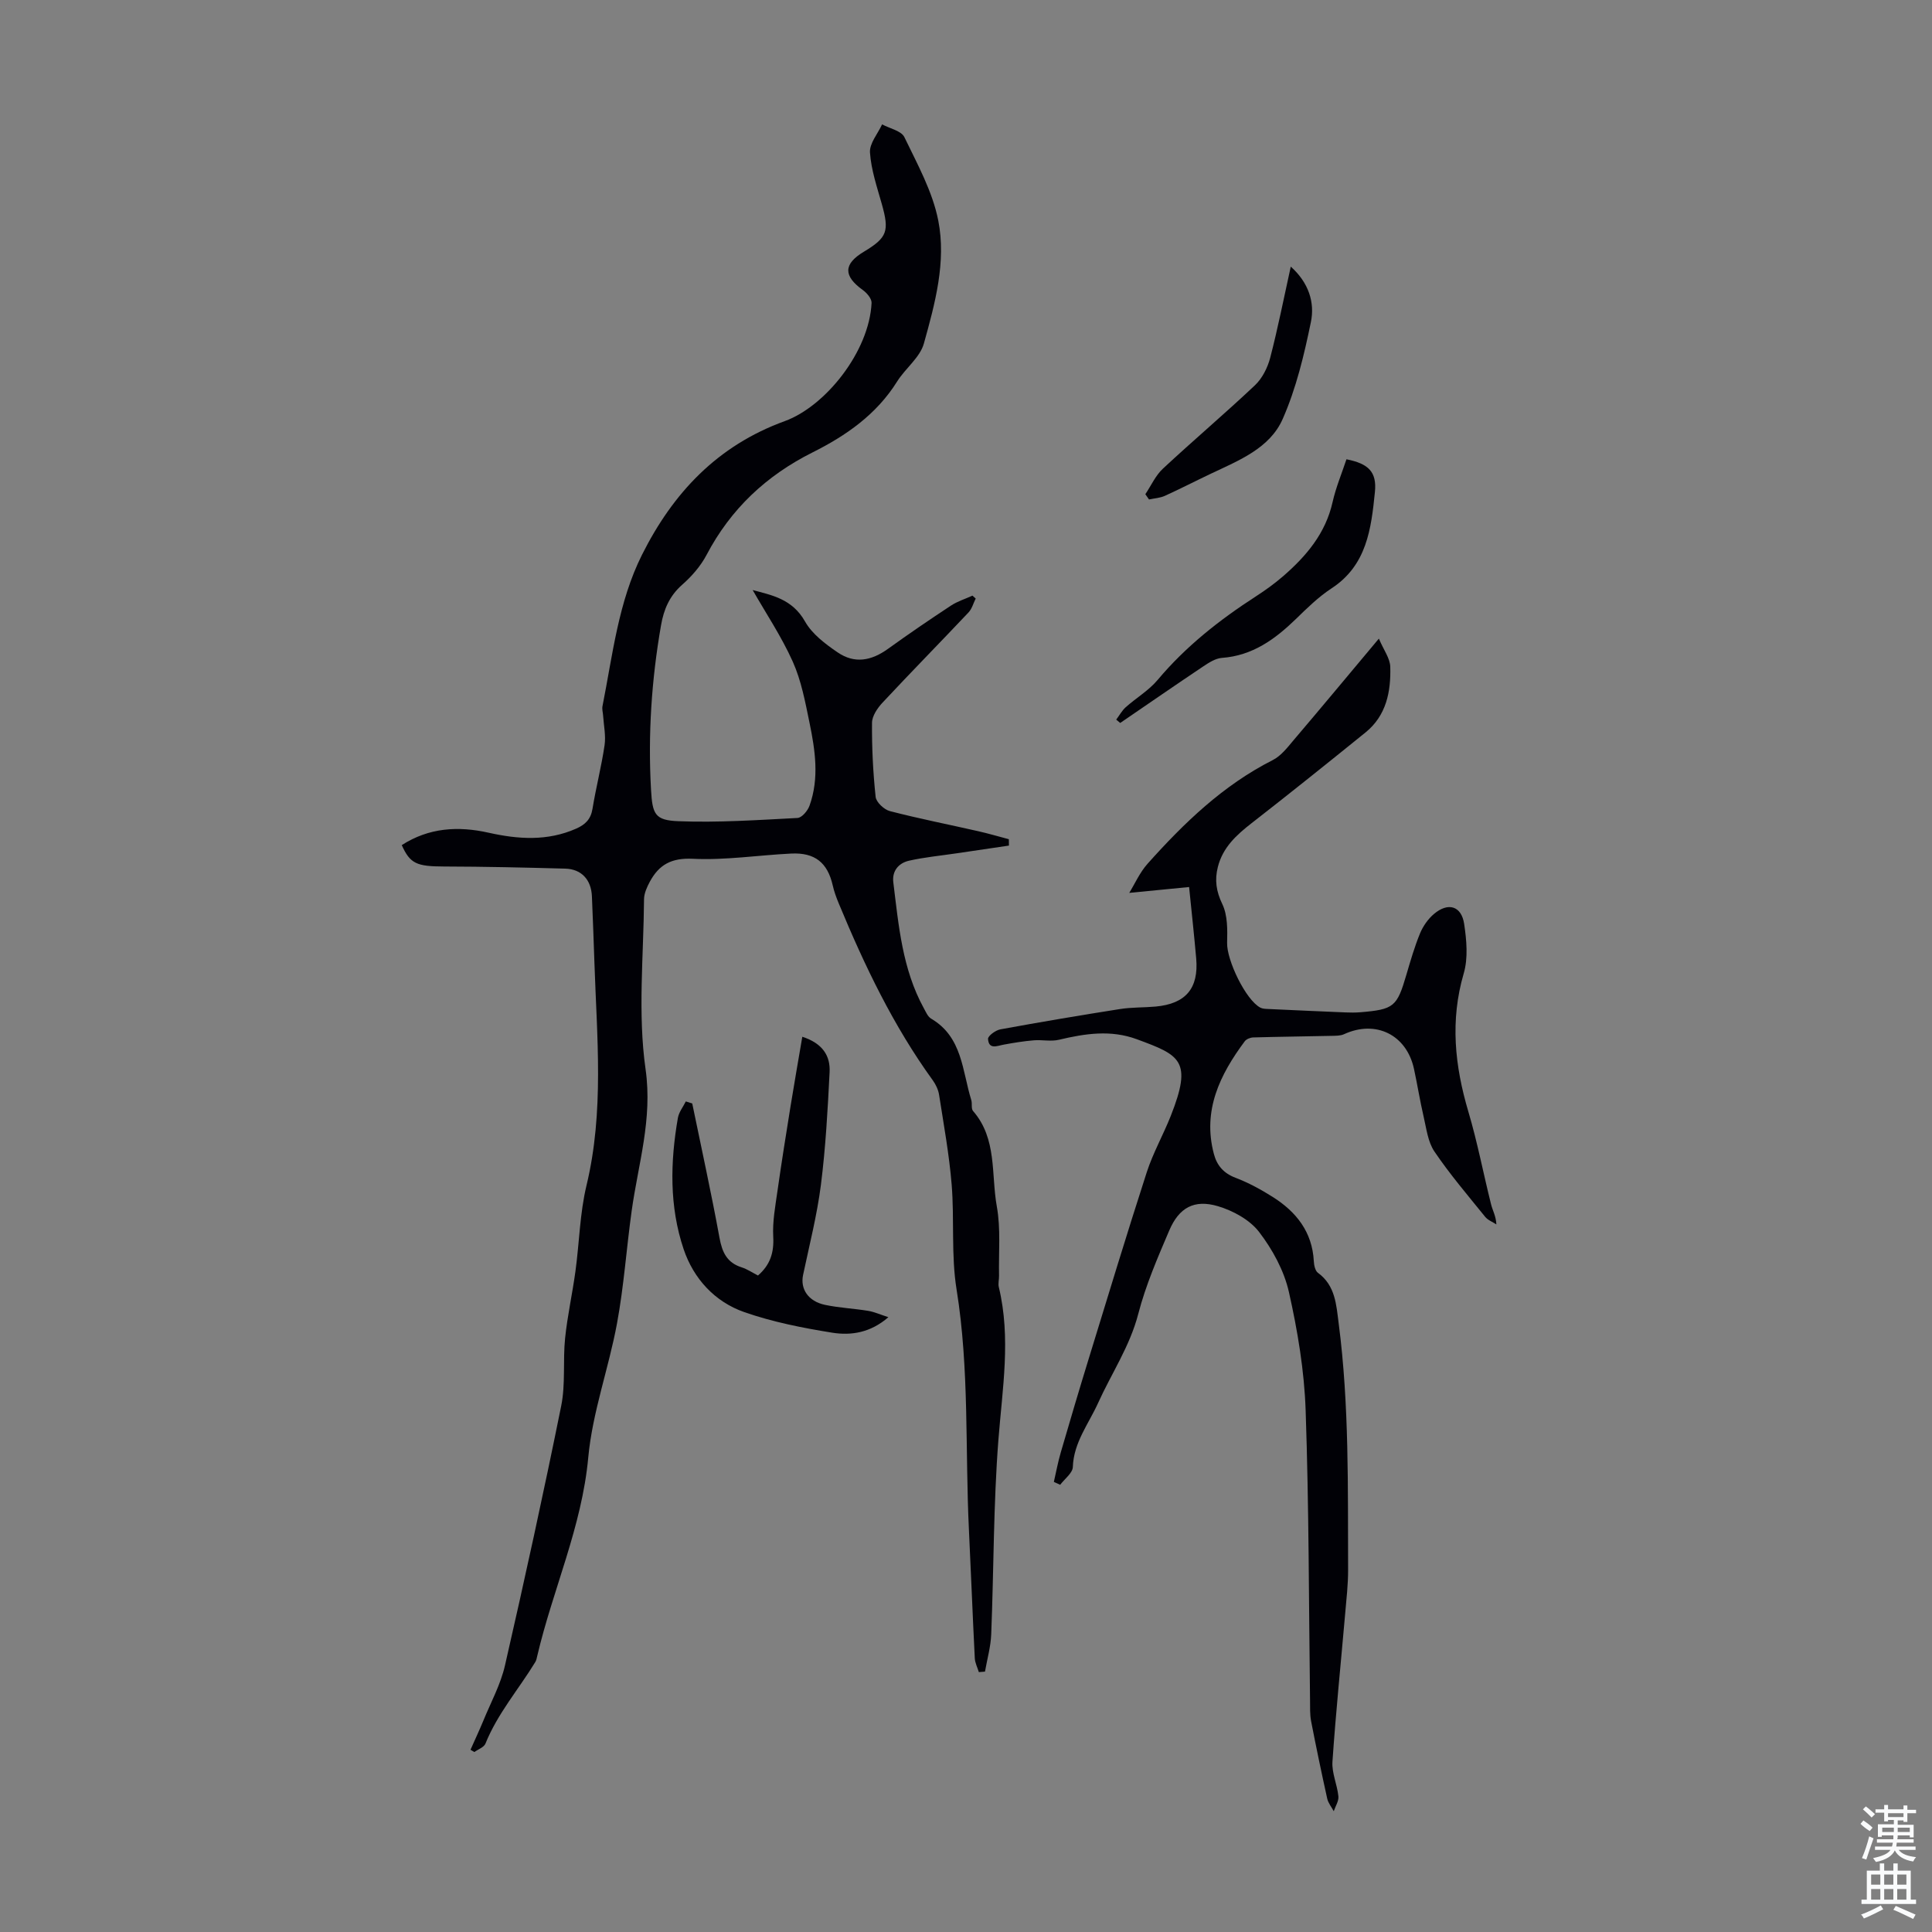
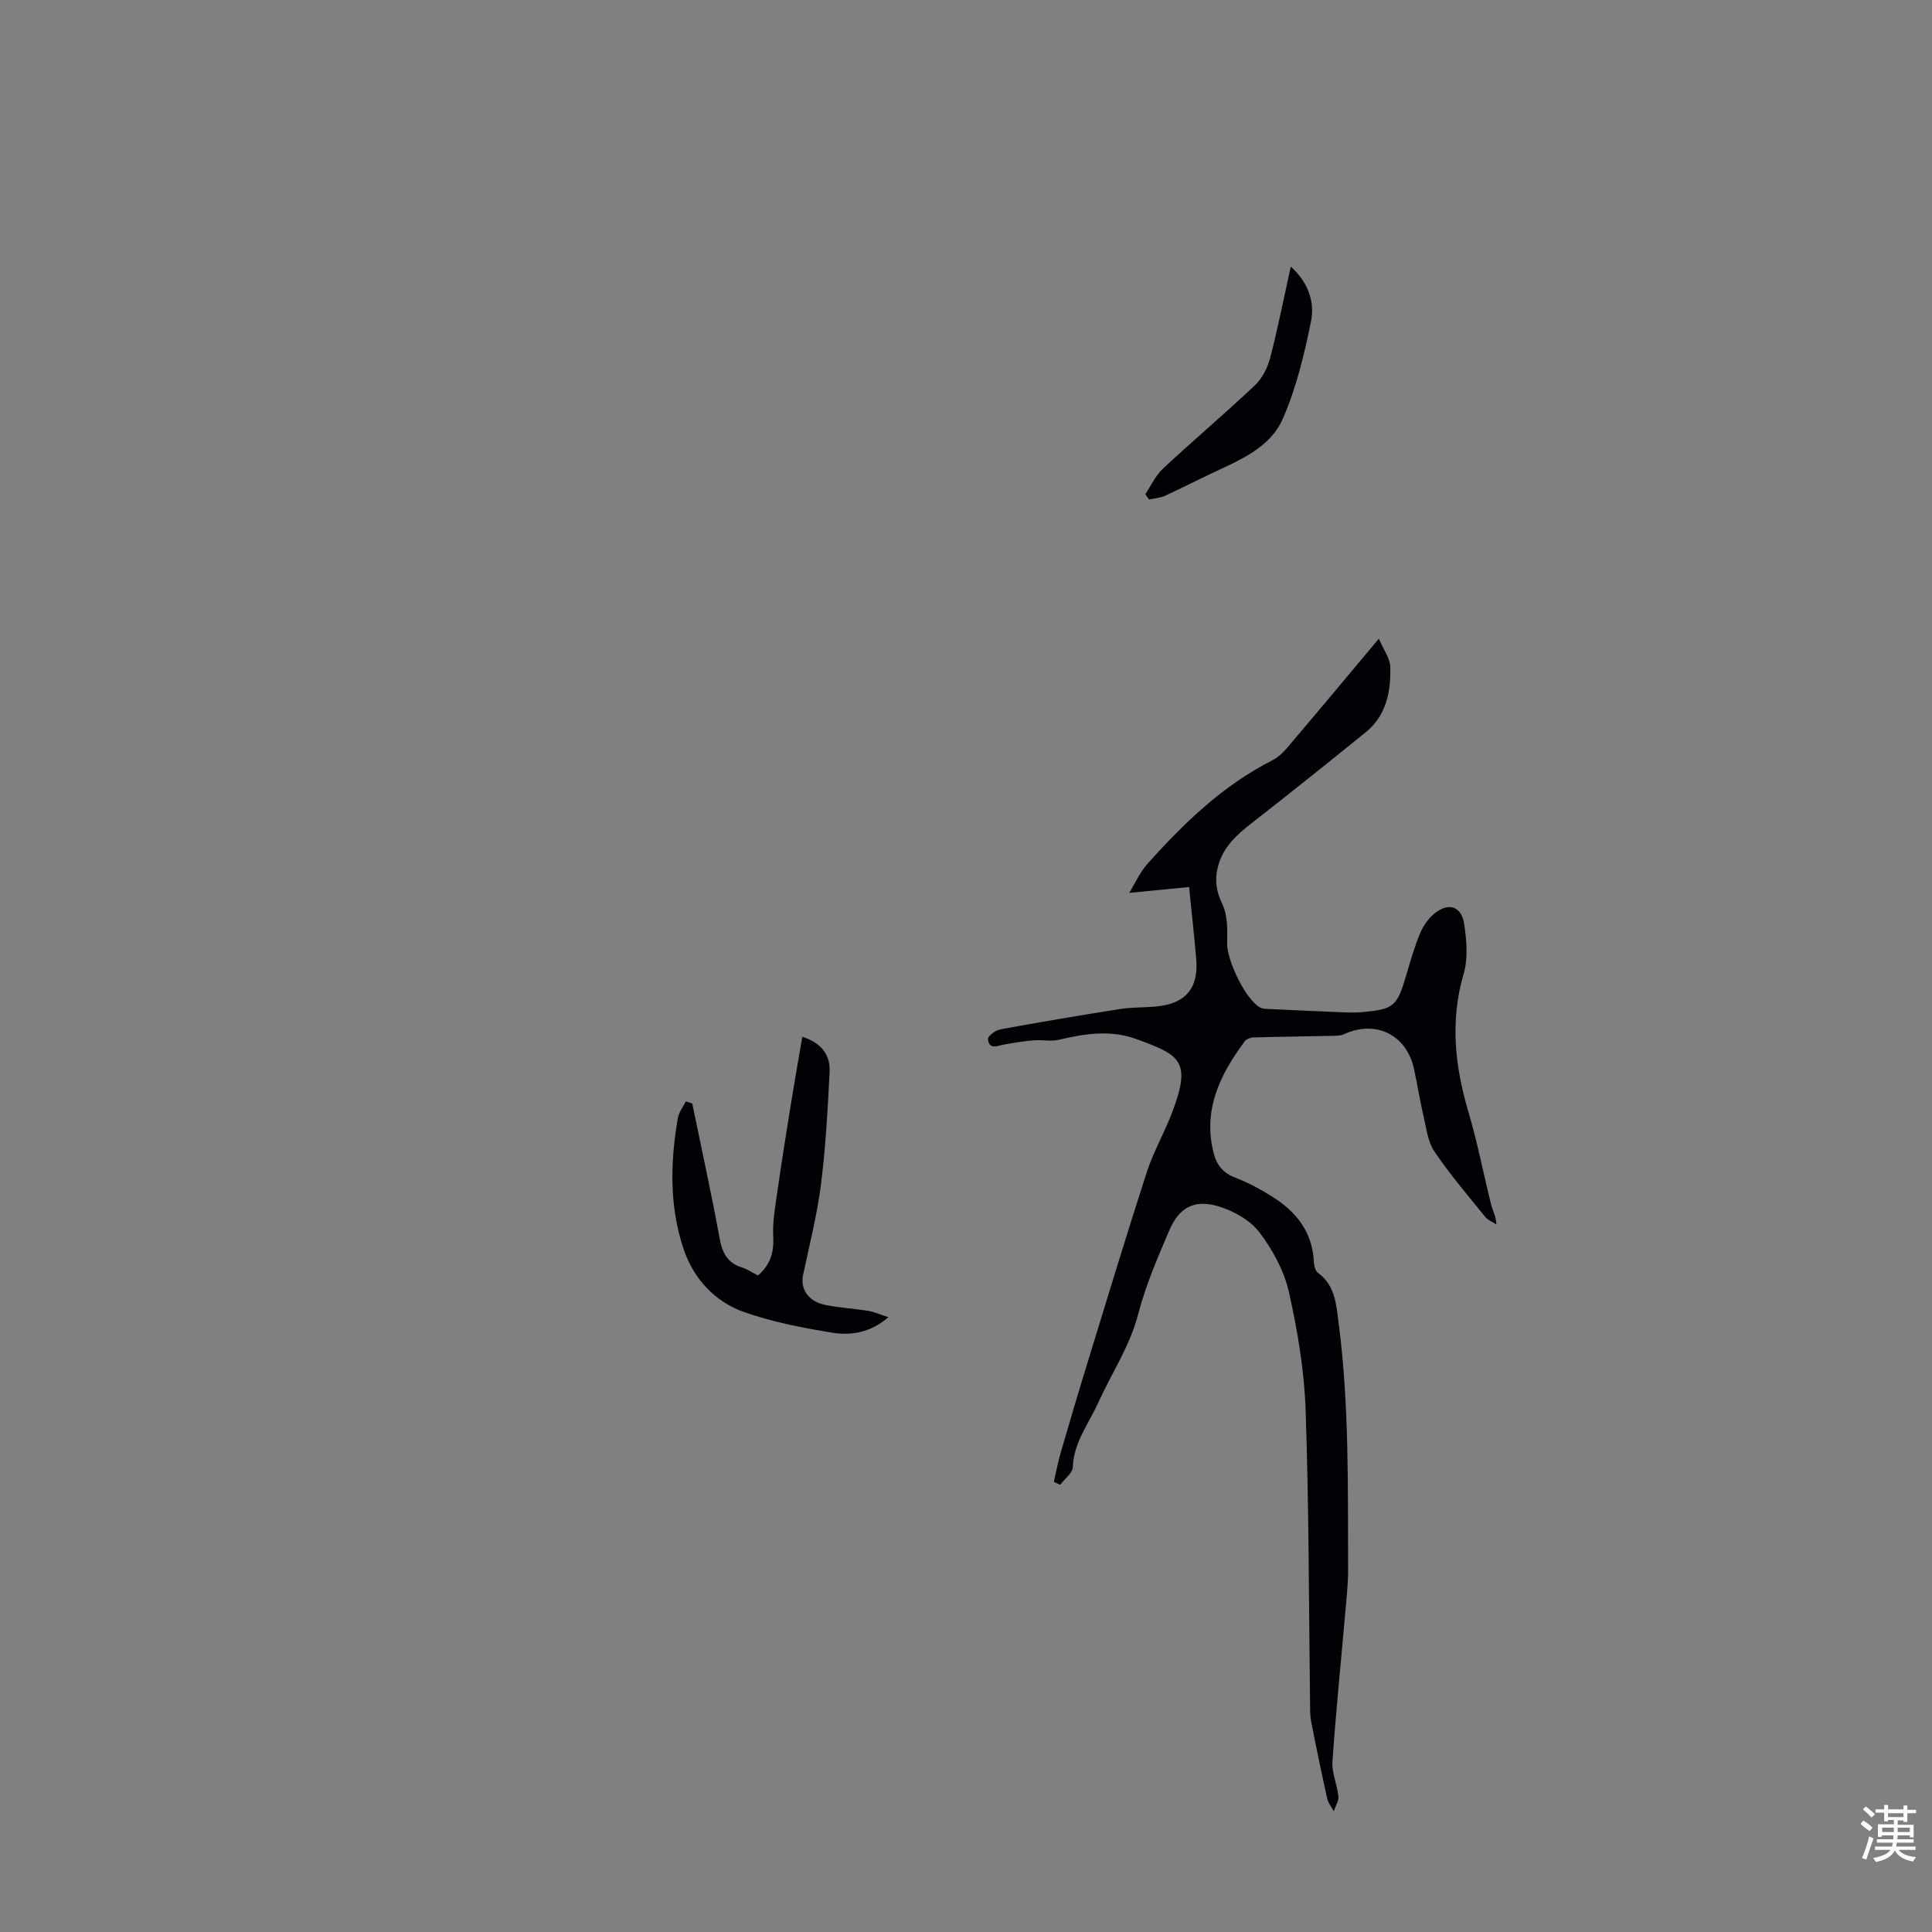
<svg xmlns="http://www.w3.org/2000/svg" enable-background="new 0 0 400 400" viewBox="0 0 400 400">
  <rect x="0" y="0" width="400" height="400" fill="#808080" stroke="none" />
  <g fill="#010106">
-     <path d="m97.41 362.27c.89-2.01 1.83-4.01 2.67-6.04 1.55-3.79 3.57-7.48 4.47-11.42 4.09-17.86 8.01-35.77 11.64-53.73.92-4.55.33-9.38.81-14.04.48-4.64 1.51-9.21 2.14-13.84.81-5.92.9-12 2.29-17.77 3.68-15.3 2.15-30.69 1.64-46.09-.15-4.58-.33-9.17-.52-13.75-.14-3.44-2.15-5.66-5.53-5.75-8.36-.23-16.73-.42-25.1-.44-5.62-.02-7.01-.56-8.74-4.43 5.62-3.61 11.65-3.99 18.01-2.56 6.09 1.36 12.15 1.78 18.1-.85 1.91-.85 3.02-1.94 3.38-4.1.72-4.41 1.85-8.75 2.5-13.17.29-1.98-.17-4.07-.3-6.11-.04-.66-.26-1.35-.13-1.98 2.11-10.62 3.27-21.55 8.19-31.36 6.4-12.76 15.55-22.56 29.54-27.65 8.43-3.06 17.5-14.4 17.98-24.47.04-.88-.97-2.07-1.81-2.67-4.05-2.91-4.04-5.38.19-7.92 4.89-2.94 5.33-4.26 3.73-9.92-.99-3.51-2.2-7.05-2.44-10.63-.13-1.88 1.61-3.88 2.51-5.83 1.58.86 3.98 1.33 4.61 2.64 2.7 5.61 5.84 11.28 7.02 17.28 1.68 8.55-.67 17.17-2.98 25.45-.81 2.91-3.84 5.14-5.55 7.88-4.26 6.81-10.55 11.19-17.49 14.66-9.59 4.8-16.94 11.7-21.95 21.22-1.22 2.32-3.08 4.45-5.06 6.19-2.62 2.31-3.8 5.1-4.37 8.38-1.97 11.29-2.72 22.65-2.07 34.09.29 5.02.79 6.29 5.64 6.48 8.21.32 16.46-.24 24.69-.67.9-.05 2.12-1.5 2.49-2.56 2.04-5.7 1.16-11.5-.02-17.21-.88-4.26-1.69-8.65-3.45-12.58-2.34-5.22-5.58-10.05-8.31-14.84 3.83 1.05 8.18 1.78 10.84 6.51 1.46 2.59 4.19 4.65 6.74 6.39 3.5 2.39 6.95 1.8 10.49-.76 4.26-3.07 8.6-6.03 12.99-8.92 1.35-.89 2.96-1.38 4.45-2.06.22.2.45.4.67.6-.49.97-.77 2.12-1.49 2.88-5.9 6.25-11.92 12.37-17.78 18.65-1.06 1.13-2.19 2.78-2.2 4.2-.04 5.11.21 10.25.75 15.33.12 1.11 1.75 2.64 2.95 2.95 6.05 1.57 12.18 2.77 18.28 4.16 2.13.48 4.23 1.1 6.35 1.66.01.44.02.88.02 1.32-3.61.53-7.23 1.07-10.84 1.6-3.29.49-6.62.8-9.85 1.53-2.11.48-3.54 2.08-3.25 4.46 1.1 8.94 1.86 17.97 6.32 26.09.43.78.83 1.76 1.53 2.16 6.47 3.81 6.41 10.79 8.29 16.83.23.74-.06 1.79.37 2.28 5.01 5.75 3.72 13.11 4.92 19.76.84 4.66.36 9.55.46 14.34.02.78-.22 1.61-.05 2.34 2.55 10.56.74 21.04-.08 31.63-1.04 13.38-.95 26.84-1.49 40.27-.1 2.59-.84 5.15-1.29 7.73-.42.03-.85.07-1.27.1-.29-.95-.79-1.9-.84-2.87-.45-8.83-.78-17.66-1.21-26.49-.81-16.61.11-33.29-2.56-49.85-1.15-7.11-.43-14.51-1.02-21.74-.51-6.21-1.64-12.38-2.6-18.55-.16-1.05-.67-2.13-1.29-3-8.19-11.3-14.15-23.78-19.47-36.61-.51-1.23-.98-2.5-1.27-3.8-1.07-4.66-3.67-6.8-8.59-6.56-6.8.33-13.62 1.41-20.38 1.08-4.42-.21-6.98 1.22-8.88 4.73-.6 1.12-1.2 2.42-1.21 3.65-.09 11.75-1.32 23.68.32 35.2 1.47 10.36-1.53 19.6-2.88 29.32-1.08 7.75-1.61 15.59-3.03 23.27-1.72 9.33-5.1 18.44-5.96 27.81-1.33 14.37-7.34 27.32-10.56 41.07-.1.43-.18.9-.41 1.27-3.43 5.62-7.81 10.66-10.31 16.87-.31.77-1.51 1.18-2.3 1.75-.25-.15-.53-.31-.8-.47z" />
    <path d="m246.19 183.65c-4.34.42-8.23.8-12.39 1.21 1.14-1.85 2.17-4.21 3.79-6.03 7.55-8.45 15.64-16.26 25.93-21.47 1.7-.86 3.03-2.6 4.31-4.12 5.72-6.72 11.35-13.5 17.65-21.02.99 2.35 2.31 4.07 2.36 5.83.15 5.13-.81 10.1-5.12 13.59-7.81 6.32-15.65 12.61-23.58 18.78-3.16 2.46-5.98 5.03-7 9.09-.68 2.71-.34 5.03.93 7.68 1.11 2.31 1.06 5.33.99 8.03-.09 3.56 3.84 11.8 6.88 13.4.46.24 1.07.26 1.62.28 5.34.25 10.68.49 16.02.71 1 .04 2.02.05 3.02-.03 7-.58 7.63-1.13 9.57-7.75.85-2.89 1.69-5.8 2.83-8.58.62-1.49 1.65-2.98 2.88-4.02 2.94-2.49 5.7-1.68 6.26 2.07.5 3.35.84 7.06-.09 10.23-2.85 9.76-1.86 19.14.97 28.67 1.87 6.29 3.09 12.77 4.69 19.14.31 1.26 1.01 2.41 1.1 4.16-.79-.52-1.77-.88-2.33-1.58-3.59-4.44-7.31-8.8-10.5-13.51-1.36-2.01-1.66-4.78-2.24-7.25-.76-3.26-1.28-6.58-1.99-9.86-1.54-7.08-7.92-10.2-14.48-7.18-.74.34-1.68.32-2.53.34-5.43.12-10.86.18-16.28.33-.6.02-1.41.34-1.75.8-5.16 6.93-8.77 14.33-6.39 23.32.63 2.39 2.01 4 4.49 4.94 2.69 1.02 5.28 2.44 7.72 3.98 4.85 3.07 8.16 7.23 8.48 13.28.04.83.28 1.99.85 2.41 3.63 2.64 3.8 6.64 4.3 10.48 2.2 16.94 1.88 33.99 1.95 51.01.01 3-.34 6.01-.6 9.01-.89 10.23-1.94 20.46-2.64 30.71-.16 2.35.99 4.76 1.23 7.18.1.98-.62 2.05-.96 3.08-.46-.86-1.14-1.67-1.35-2.59-1.18-5.33-2.3-10.68-3.34-16.05-.27-1.41-.2-2.89-.22-4.34-.26-20-.22-40.01-.91-60-.28-8.22-1.66-16.49-3.47-24.53-1-4.42-3.4-8.81-6.18-12.43-1.93-2.51-5.38-4.39-8.51-5.32-4.92-1.46-8.06.3-10.08 5.03-2.41 5.64-4.88 11.34-6.41 17.25-1.75 6.75-5.57 12.36-8.35 18.52-1.91 4.23-5.03 8.12-5.2 13.19-.04 1.26-1.7 2.46-2.62 3.69-.44-.2-.87-.4-1.31-.6.47-2.05.85-4.12 1.44-6.13 1.87-6.43 3.77-12.85 5.74-19.25 3.97-12.92 7.89-25.86 12.05-38.72 1.3-4.01 3.42-7.75 4.98-11.69 4.53-11.46 1.93-12.55-7.01-15.85-5.43-2.01-10.74-1.18-16.14.1-1.66.4-3.51-.03-5.25.12-2.06.17-4.11.51-6.14.88-1.4.25-3.14 1.12-3.3-1.17-.04-.62 1.56-1.8 2.54-1.98 8.25-1.51 16.52-2.91 24.8-4.21 2.41-.38 4.9-.29 7.34-.51 6.25-.57 8.96-3.76 8.42-9.96-.41-4.69-.92-9.35-1.47-14.79z" />
    <path d="m143.32 228.46c1.9 9.26 3.94 18.49 5.64 27.79.55 3.02 1.54 5.17 4.59 6.14 1.14.36 2.18 1.07 3.38 1.69 2.52-2.18 3.34-4.72 3.16-8.03-.17-3.14.43-6.34.88-9.49.83-5.84 1.76-11.67 2.7-17.5.76-4.69 1.58-9.37 2.44-14.41 4.27 1.39 5.82 4.01 5.65 7.32-.39 7.8-.82 15.61-1.8 23.35-.8 6.27-2.38 12.44-3.69 18.64-.61 2.89 1.03 5.46 4.55 6.2 2.94.62 5.97.75 8.94 1.24 1.26.21 2.47.76 4.17 1.31-3.71 3.23-7.73 3.83-11.62 3.21-6.15-.99-12.35-2.21-18.21-4.26-6.12-2.13-10.51-6.94-12.56-13.03-2.98-8.84-2.78-18.05-1.19-27.18.21-1.2 1.08-2.28 1.64-3.41.44.13.88.27 1.33.42z" />
-     <path d="m231.1 148.99c.65-.86 1.18-1.86 1.96-2.56 2.16-1.93 4.77-3.46 6.61-5.65 5.82-6.94 12.8-12.43 20.35-17.31 1.97-1.27 3.89-2.66 5.66-4.19 4.79-4.16 8.77-8.86 10.22-15.34.68-3.02 1.9-5.92 2.87-8.85 4.55.9 6.32 2.6 5.89 6.79-.77 7.57-1.66 15.16-8.99 19.94-2.69 1.76-5.05 4.08-7.37 6.34-4.33 4.2-8.99 7.59-15.32 8.05-1.34.1-2.71.99-3.89 1.78-5.75 3.85-11.45 7.79-17.16 11.69-.27-.23-.55-.46-.83-.69z" />
    <path d="m237.13 102.32c1.2-1.79 2.12-3.88 3.65-5.3 6.27-5.84 12.82-11.38 19.05-17.26 1.51-1.43 2.61-3.63 3.15-5.68 1.59-6.11 2.81-12.32 4.26-18.88 3.71 3.32 5 7.41 4.17 11.46-1.4 6.82-3.05 13.75-5.84 20.08-2.67 6.08-9.07 8.58-14.84 11.32-3.19 1.51-6.32 3.13-9.54 4.59-1.01.46-2.19.52-3.3.76-.25-.36-.51-.73-.76-1.09z" />
  </g>
  <path d="m385.2 377.6.6-.7c.6.4 1.3.9 1.9 1.5l-.6.7c-.8-.5-1.4-1-1.9-1.5zm.3 7.1c.6-1.4 1.1-2.9 1.5-4.5.3.1.6.3.9.4-.5 1.4-1 2.9-1.5 4.4zm.2-10.1.6-.6c.7.5 1.3 1.1 1.9 1.6l-.7.7c-.6-.6-1.2-1.2-1.8-1.7zm8.4-.8h.8v.9h1.8v.7h-1.8v1.8h-.8v-.3h-1.2v.9h3.3v2.6h-.8v-.4h-2.5c0 .3 0 .6-.1.8h3.4v.7h-3.5c0 .3-.1.6-.1.8h4v.7h-3.5c.7.9 1.9 1.3 3.6 1.5-.2.2-.4.5-.6.9-1.9-.3-3.2-1.1-3.8-2.3-.5 1.1-1.8 2-3.9 2.4-.2-.3-.4-.5-.6-.8 1.9-.4 3.1-.9 3.6-1.7h-3.2v-.7h3.5c.1-.2.1-.5.2-.8h-3.3v-.7h3.4c0-.2 0-.5 0-.8h-2.4v.3h-.8v-2.6h3.3v-.9h-1.2v.3h-.8v-1.8h-1.8v-.7h1.8v-.9h.8v.9h3.2zm-4.4 5.5h2.4c0-.3 0-.6 0-.9h-2.4zm1.2-3.1h3.2v-.8h-3.2zm4.4 2.2h-2.4v.9h2.5v-.9z" fill="#fafbfc" />
-   <path d="m389.2 385.8h.9v1.5h1.9v-1.5h.9v1.5h2.7v6h1.1v.9h-11.3v-.9h1.1v-6h2.7zm.2 8.7.5.8c-1.2.6-2.5 1.3-4 1.9-.2-.3-.3-.6-.6-.8 1.6-.6 3-1.3 4.1-1.9zm-2-4.3h1.9v-2.1h-1.9zm0 3.1h1.9v-2.2h-1.9zm2.7-3.1h1.9v-2.1h-1.9zm0 3.1h1.9v-2.2h-1.9zm2.4 1.3c1.4.6 2.7 1.2 4.1 1.8l-.5.9c-1.5-.7-2.8-1.4-4.1-1.9zm2.2-6.5h-1.9v2.1h1.9zm-1.9 5.2h1.9v-2.2h-1.9z" fill="#fafbfc" />
</svg>